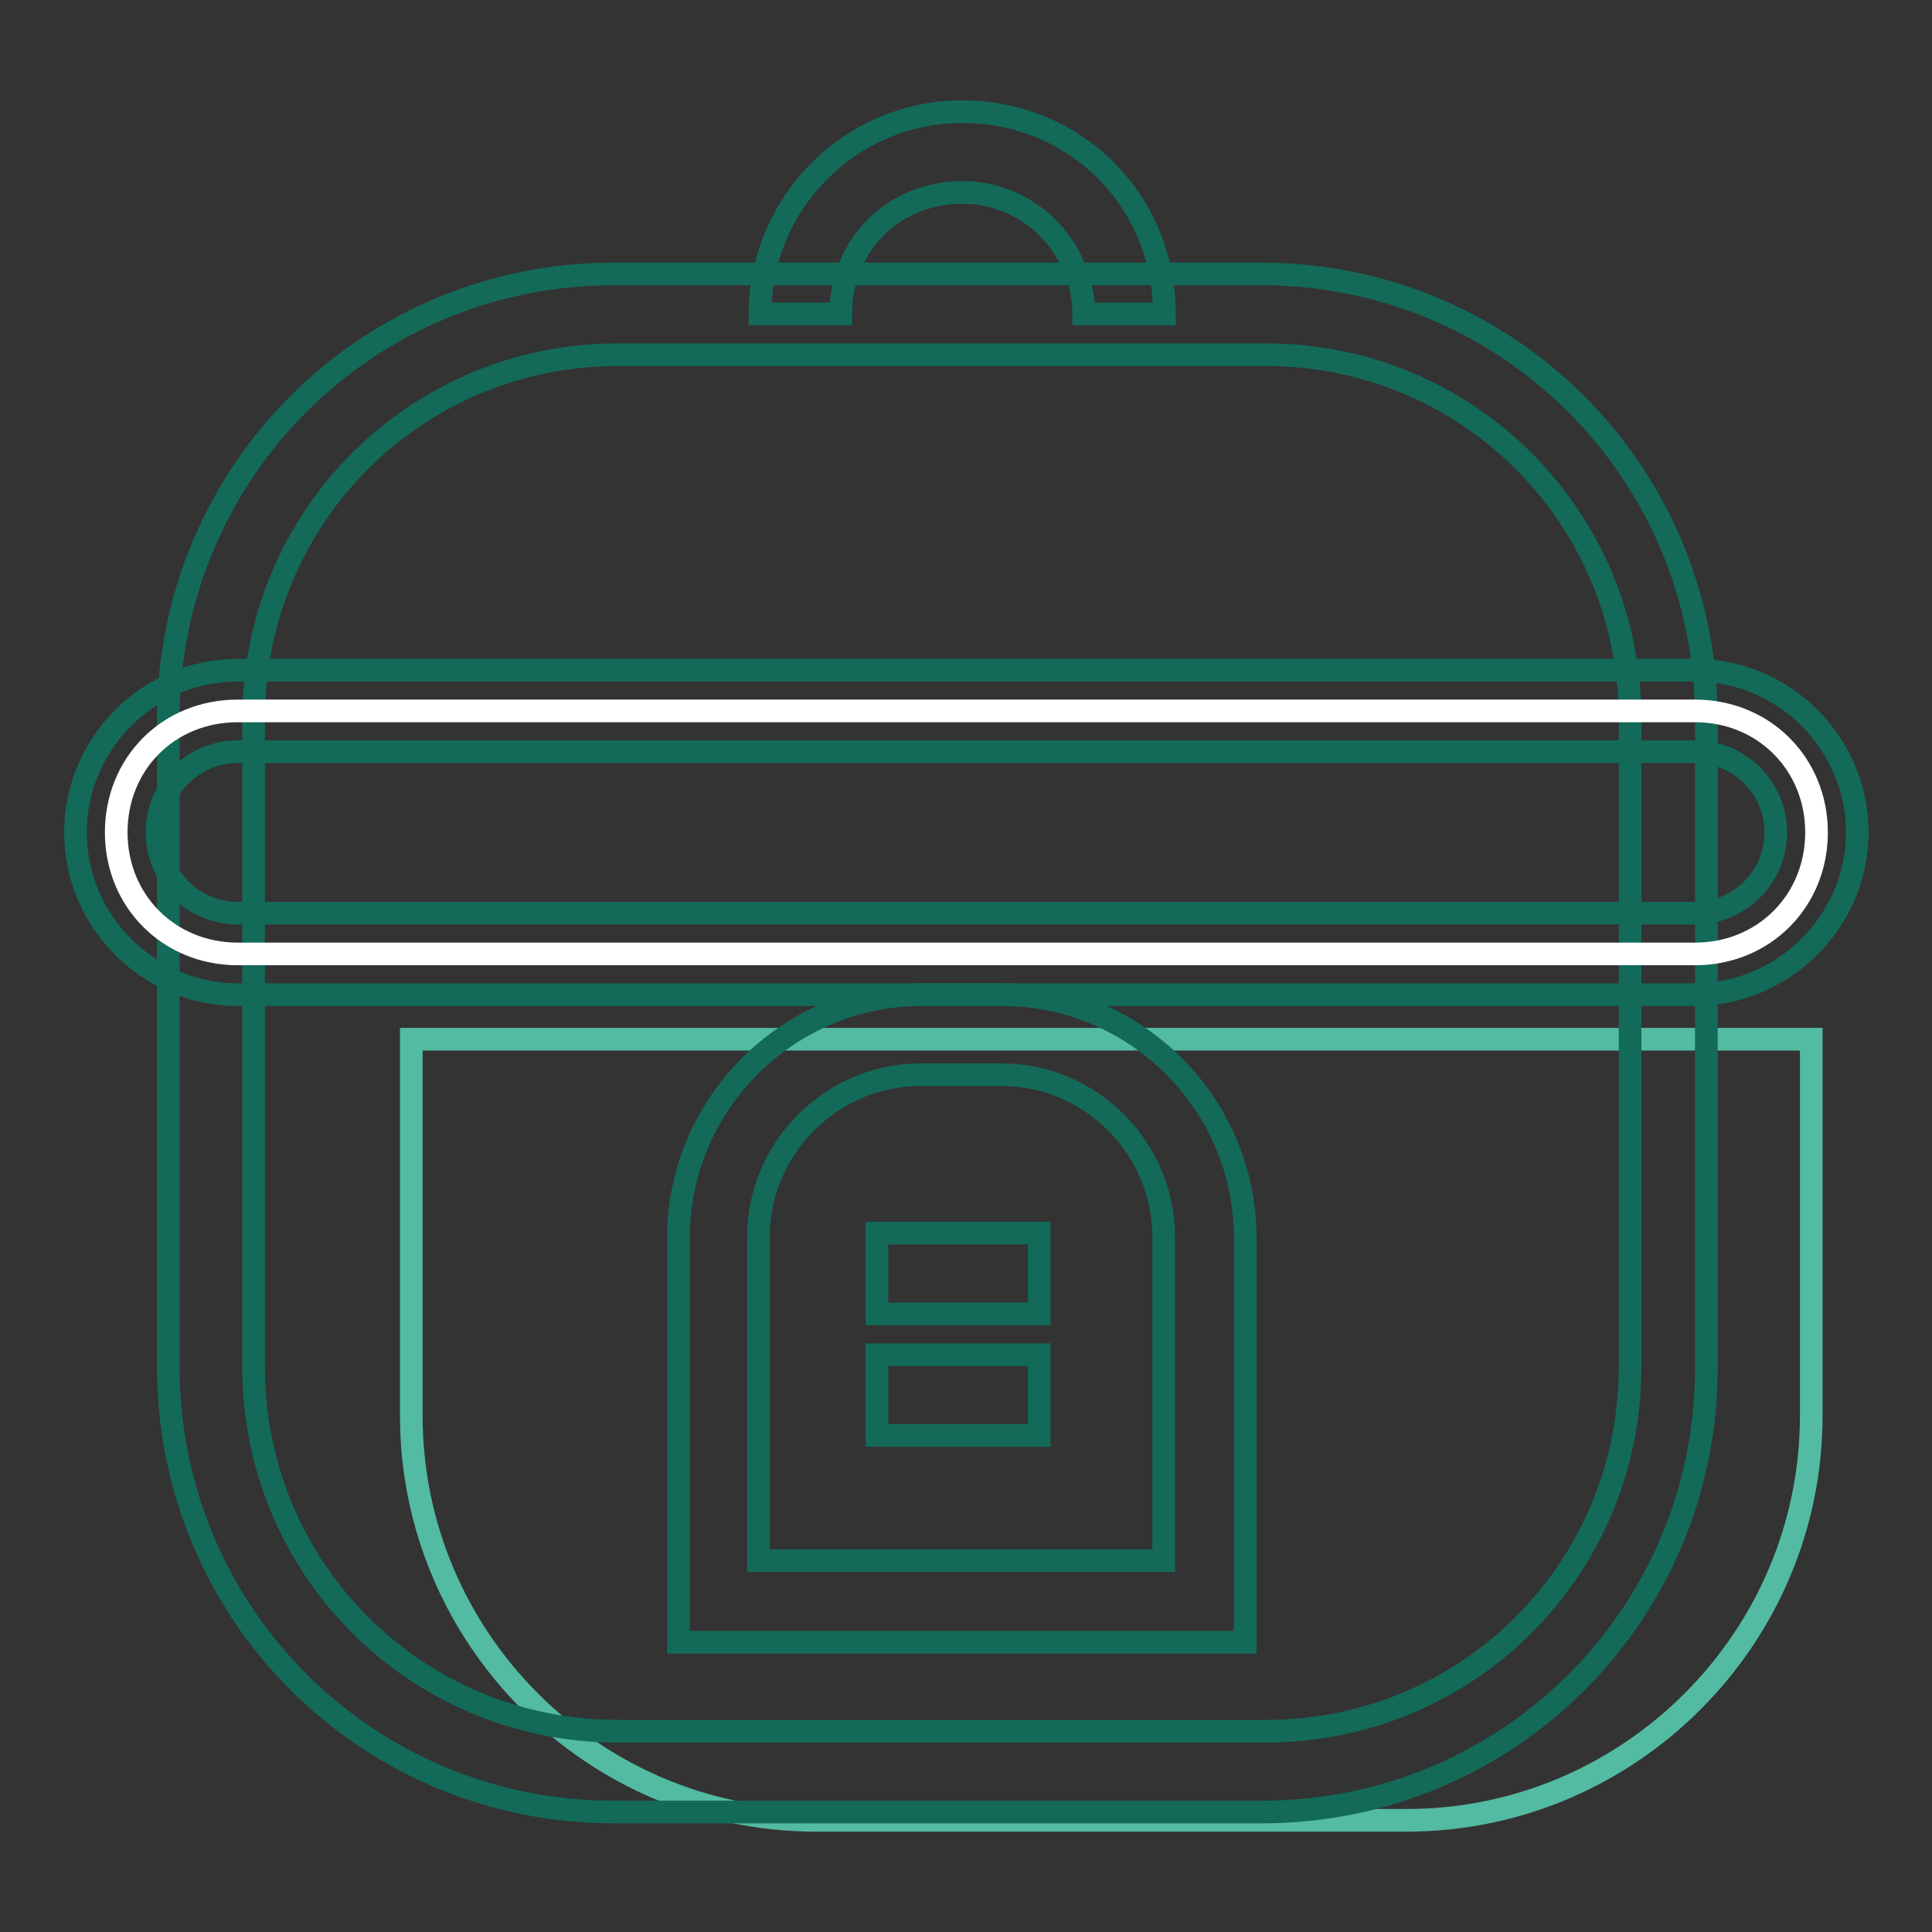
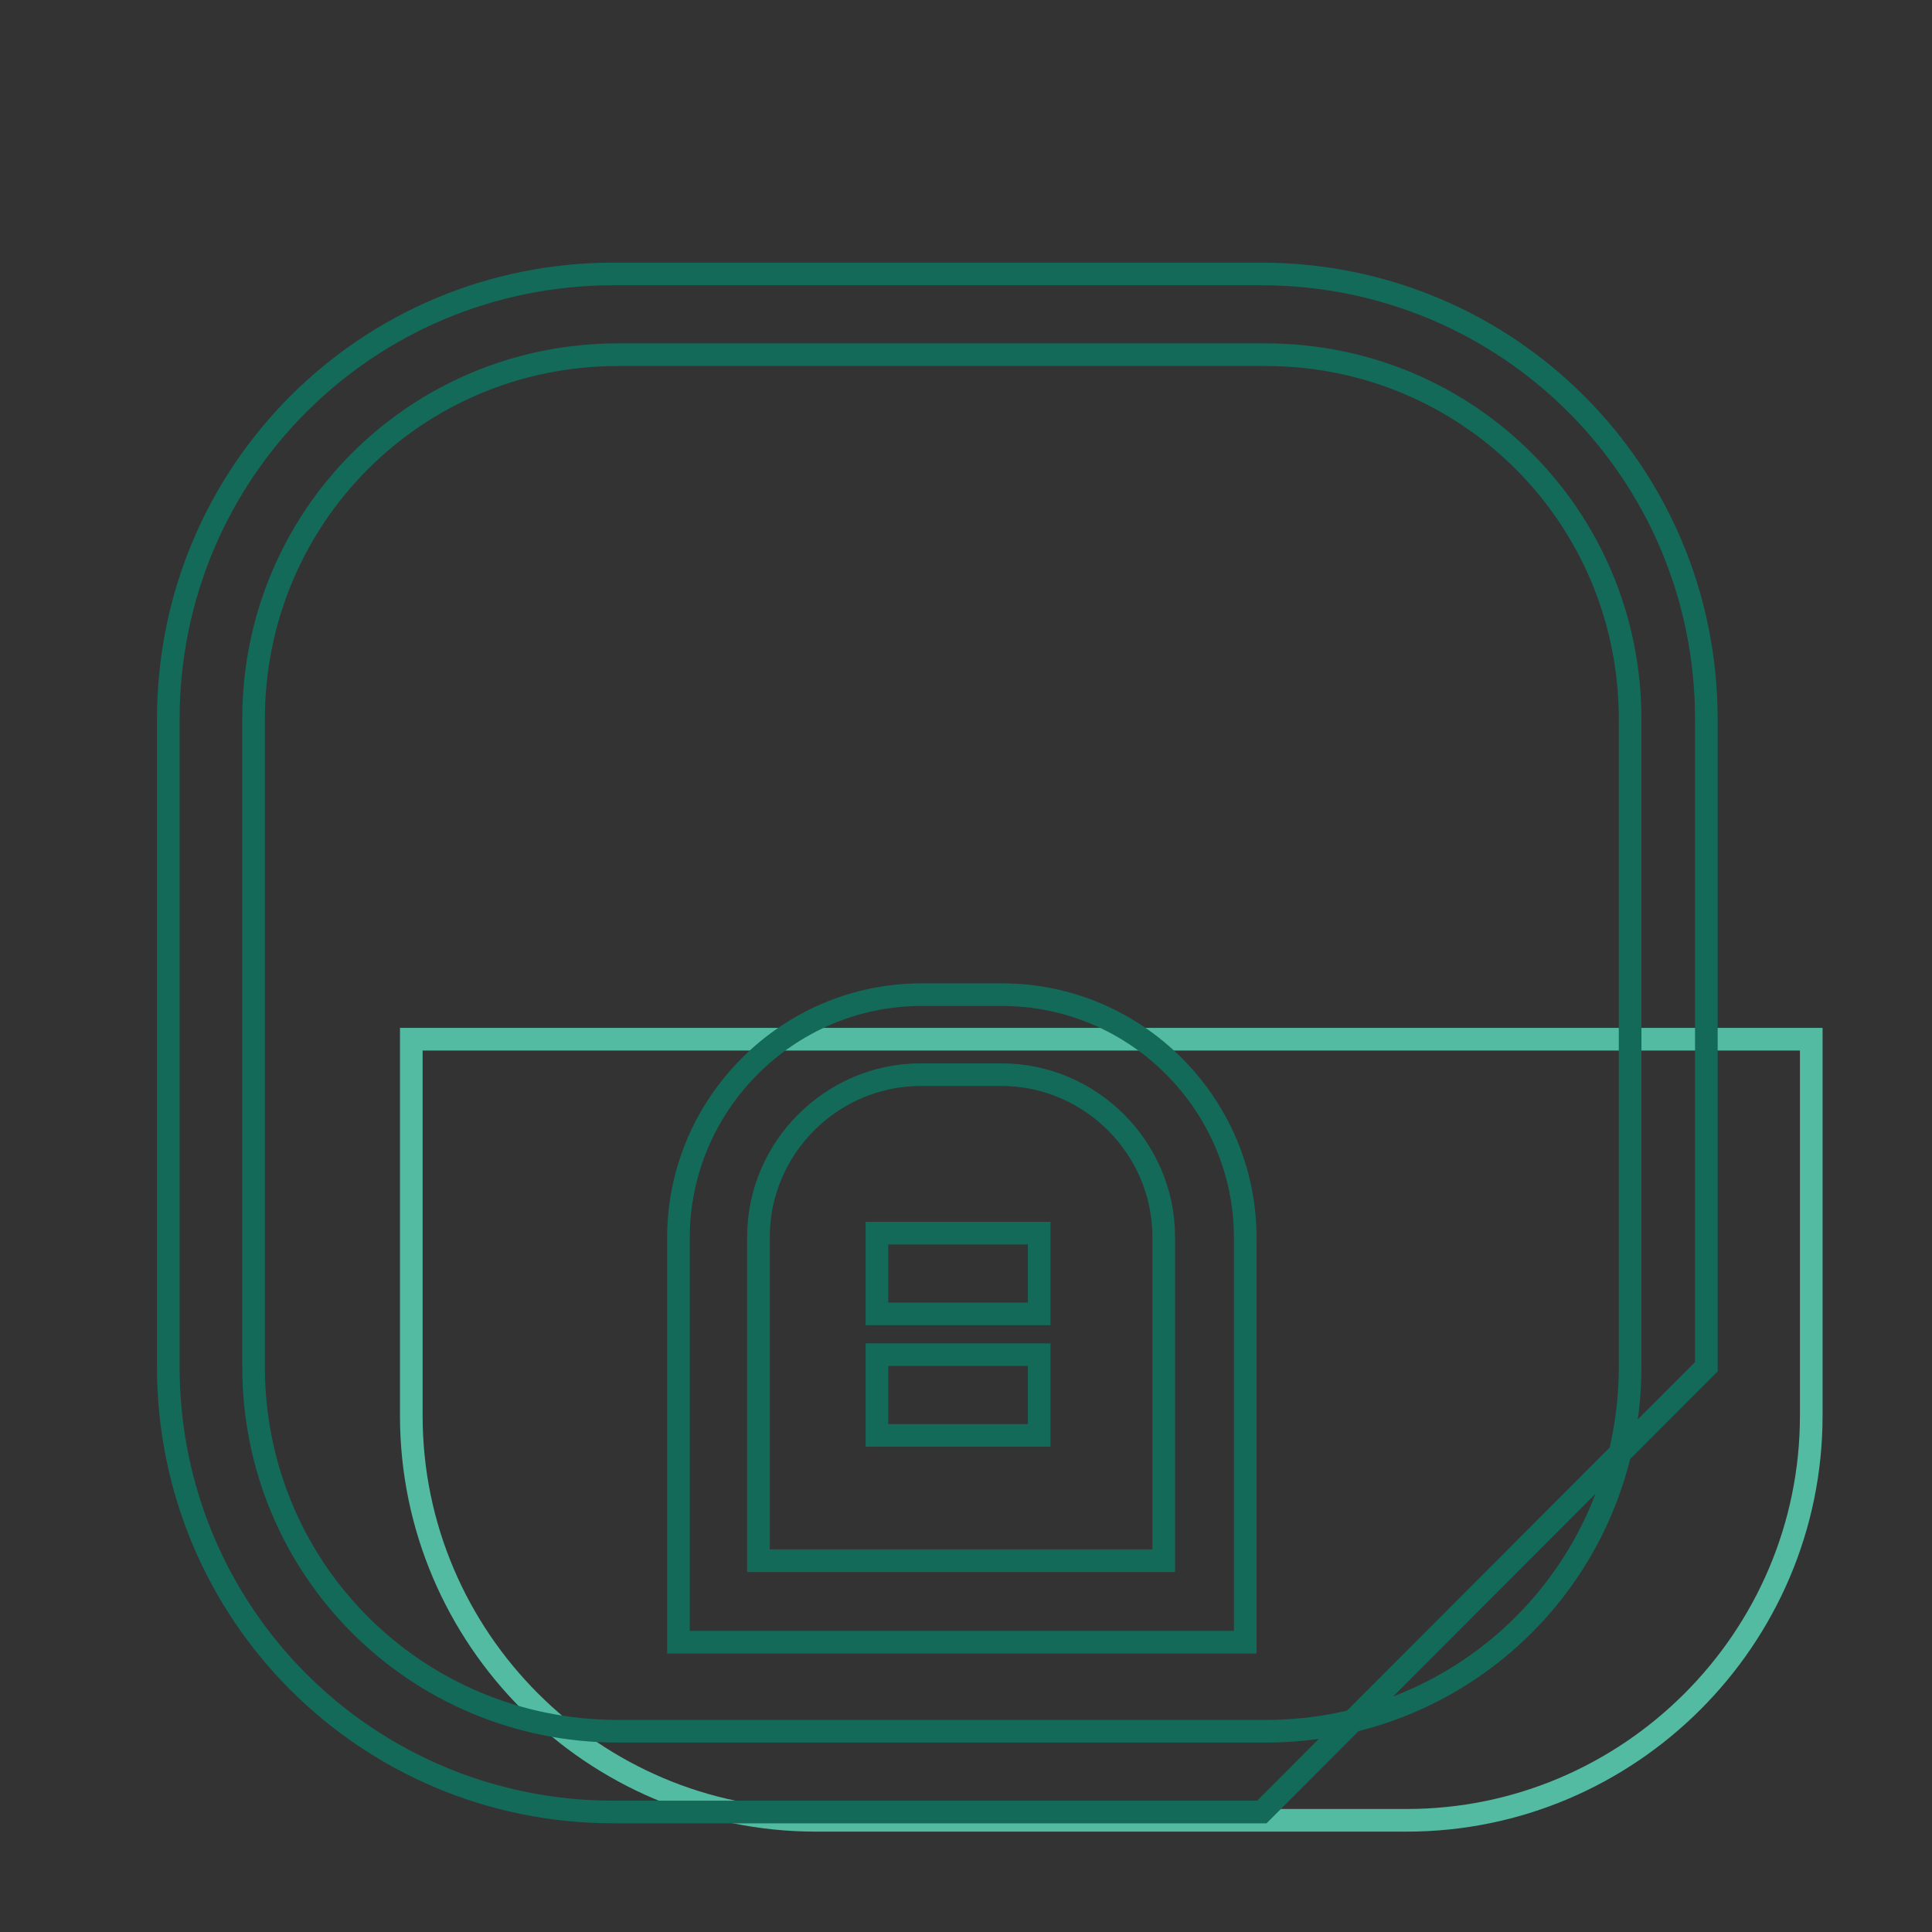
<svg xmlns="http://www.w3.org/2000/svg" version="1.1" x="0px" y="0px" viewBox="0 0 256 256" enable-background="new 0 0 256 256" xml:space="preserve">
  <rect x="0" y="0" width="256" height="256" fill="#333333" stroke="none" />
  <g>
    <path stroke-width="3" fill-opacity="0" stroke="#52bba2" d="M54.5,137.7v49.9c0,29.5,24.1,53.6,53.6,53.6h78.3c29.5,0,53.6-24.1,53.6-53.6v-49.9H54.5z" />
-     <path stroke-width="3" fill-opacity="0" stroke="#136a58" d="M167.2,240.1H81.3c-32.7,0-59-26.3-59-59V95.3c0-32.7,26.3-59,59-59h85.8c32.7,0,59,26.3,59,59v85.8 C226.2,213.8,199.9,240.1,167.2,240.1z M81.9,47c-26.8,0-48.3,21.5-48.3,48.3v85.8c0,26.8,21.5,48.3,48.3,48.3h85.8 c26.8,0,48.3-21.5,48.3-48.3V95.3c0-26.8-21.5-48.3-48.3-48.3H81.9z" />
-     <path stroke-width="3" fill-opacity="0" stroke="#ffffff" d="M31.5,94.2h193.1c9.1,0,16.1,7,16.1,16.1c0,9.1-7,16.1-16.1,16.1H31.5c-9.1,0-16.1-7-16.1-16.1 C15.4,101.2,22.3,94.2,31.5,94.2z" />
-     <path stroke-width="3" fill-opacity="0" stroke="#136a58" d="M224.5,131.8H31.5c-11.8,0-21.5-9.7-21.5-21.5s9.7-21.5,21.5-21.5h193.1c11.8,0,21.5,9.7,21.5,21.5 S236.3,131.8,224.5,131.8L224.5,131.8z M31.5,99.6c-5.9,0-10.7,4.8-10.7,10.7c0,5.9,4.8,10.7,10.7,10.7h193.1 c5.9,0,10.7-4.8,10.7-10.7c0-5.9-4.8-10.7-10.7-10.7H31.5z M154.3,41.6h-10.7c0-8.6-7-16.1-16.1-16.1s-16.1,7-16.1,16.1h-10.7 c0-14.5,11.8-26.8,26.8-26.8S154.3,26.6,154.3,41.6z" />
+     <path stroke-width="3" fill-opacity="0" stroke="#136a58" d="M167.2,240.1H81.3c-32.7,0-59-26.3-59-59V95.3c0-32.7,26.3-59,59-59h85.8c32.7,0,59,26.3,59,59v85.8 z M81.9,47c-26.8,0-48.3,21.5-48.3,48.3v85.8c0,26.8,21.5,48.3,48.3,48.3h85.8 c26.8,0,48.3-21.5,48.3-48.3V95.3c0-26.8-21.5-48.3-48.3-48.3H81.9z" />
    <path stroke-width="3" fill-opacity="0" stroke="#136a58" d="M165,217.6H89.9v-53.6c0-17.7,14.5-32.2,32.2-32.2h10.7c17.7,0,32.2,14.5,32.2,32.2V217.6L165,217.6z  M100.6,206.8h53.6v-42.9c0-11.8-9.7-21.5-21.5-21.5h-10.7c-11.8,0-21.5,9.7-21.5,21.5V206.8z" />
    <path stroke-width="3" fill-opacity="0" stroke="#136a58" d="M116.2,163.4h21.5v10.7h-21.5V163.4z M116.2,179.5h21.5v10.7h-21.5V179.5z" />
  </g>
</svg>